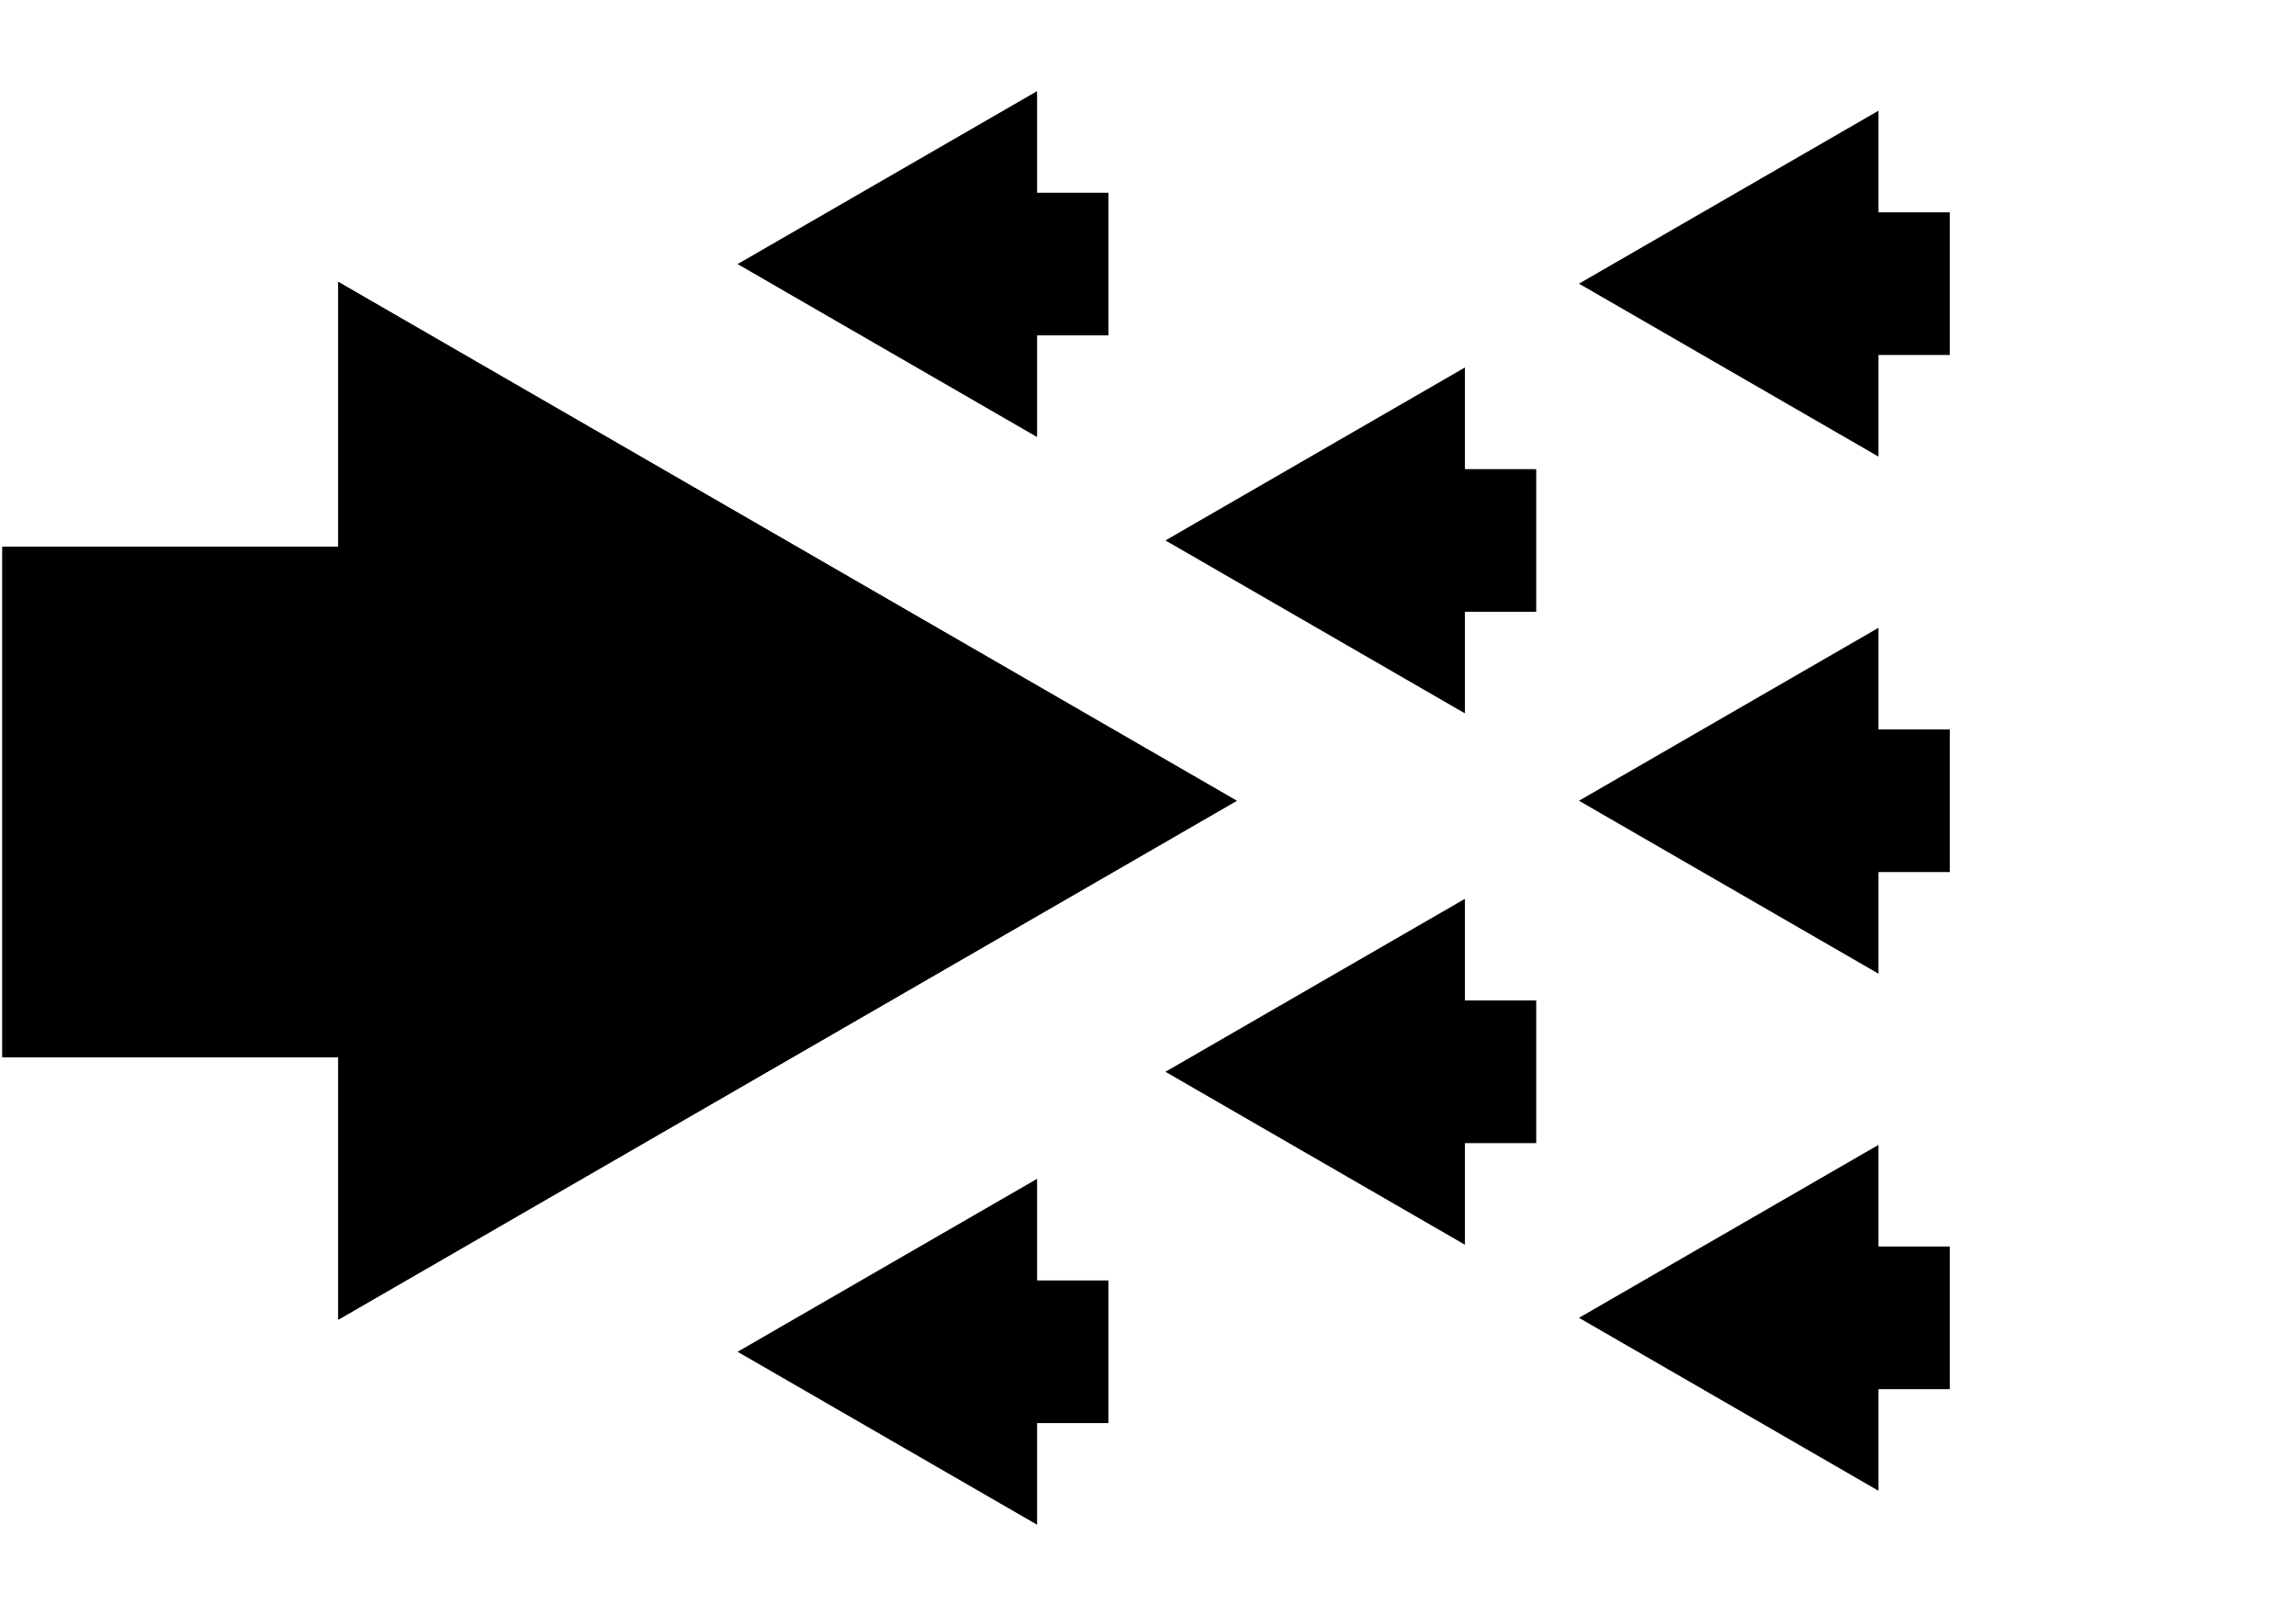
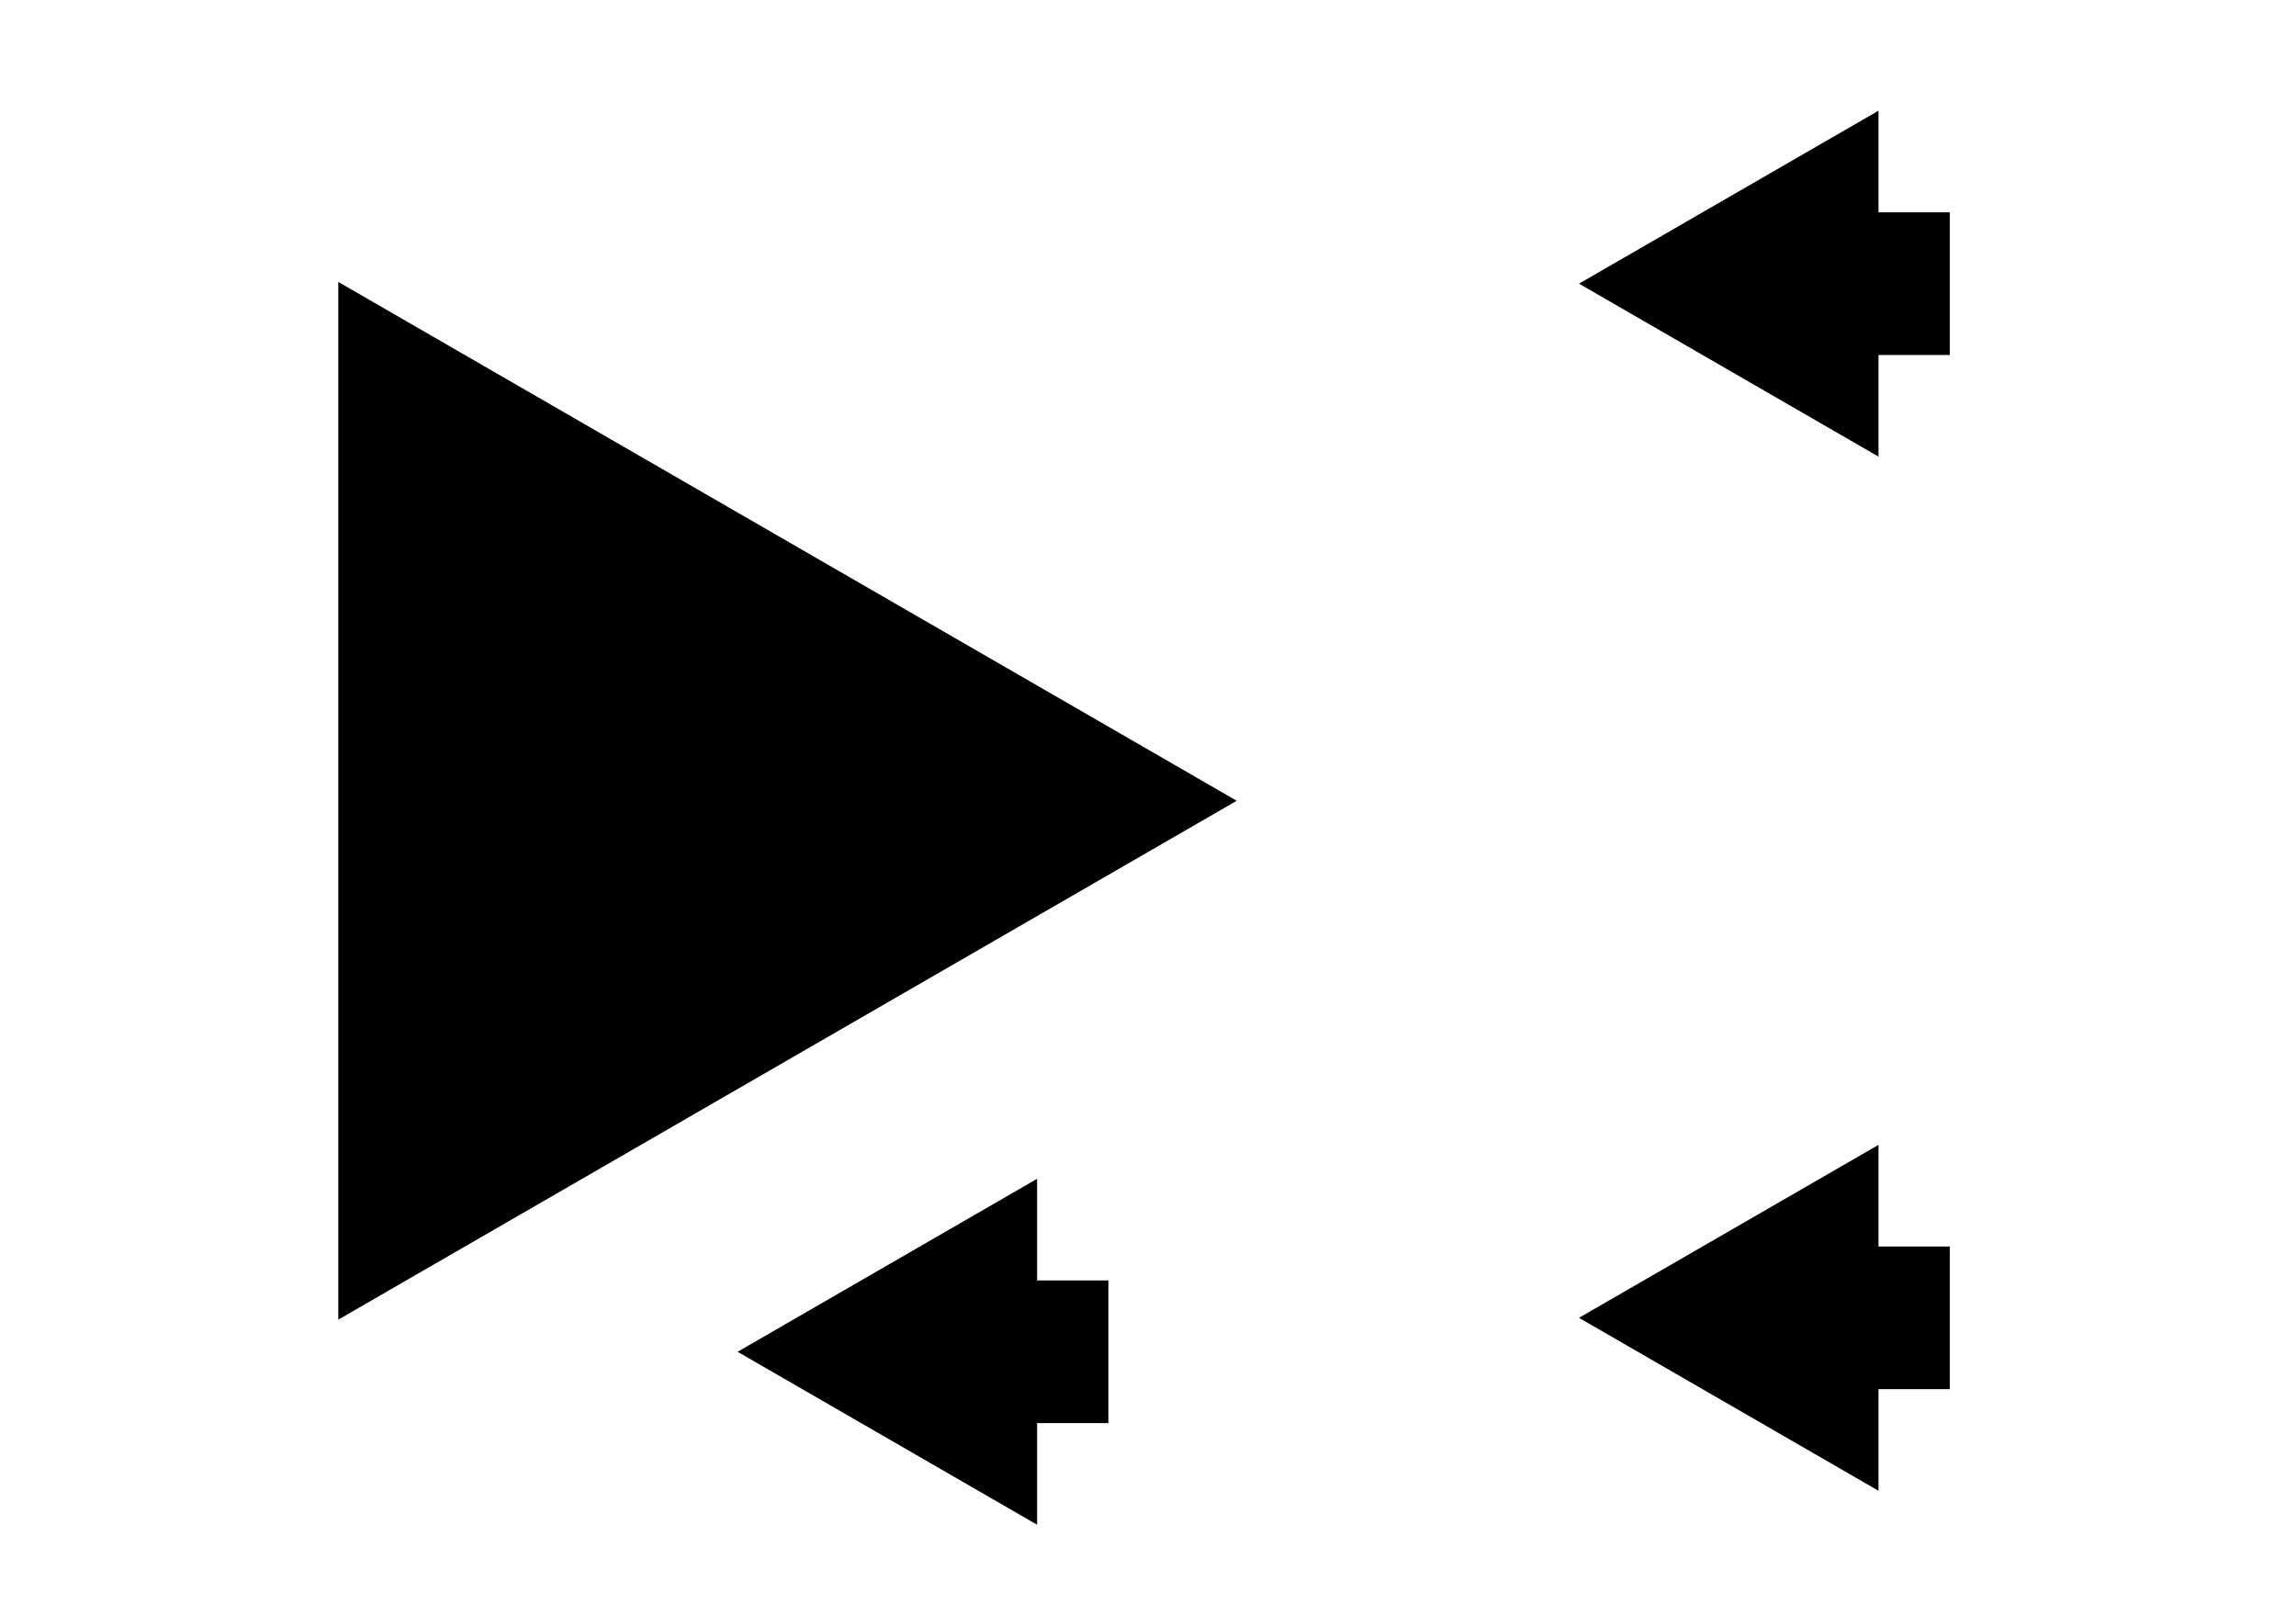
<svg xmlns="http://www.w3.org/2000/svg" width="126" height="88" viewBox="0 0 126 88" fill="none">
-   <path d="M67.869 43.932L18.565 72.398V58H0.131V30H18.565V15.467L67.869 43.932Z" fill="#D9D9D9" style="fill:#D9D9D9;fill:color(display-p3 0.851 0.851 0.851);fill-opacity:1;" />
-   <path d="M67.869 43.932L18.565 72.398V58H0.131V30H18.565V15.467L67.869 43.932Z" fill="url(#paint0_linear_2104_2586)" style="" />
-   <path d="M56.913 10.575H60.826V18.401H56.913V23.977L40.478 14.488L56.913 5V10.575Z" fill="#305CDE" style="fill:#305CDE;fill:color(display-p3 0.188 0.361 0.871);fill-opacity:1;" />
-   <path d="M80.392 25.736H84.305V33.562H80.392V39.137L63.957 29.649L80.392 20.161V25.736Z" fill="#305CDE" style="fill:#305CDE;fill:color(display-p3 0.188 0.361 0.871);fill-opacity:1;" />
+   <path d="M67.869 43.932L18.565 72.398V58H0.131H18.565V15.467L67.869 43.932Z" fill="url(#paint0_linear_2104_2586)" style="" />
  <path d="M56.913 70.248H60.826V78.074H56.913V83.649L40.478 74.161L56.913 64.672V70.248Z" fill="#305CDE" style="fill:#305CDE;fill:color(display-p3 0.188 0.361 0.871);fill-opacity:1;" />
-   <path d="M80.392 54.887H84.305V62.713H80.392V68.288L63.957 58.8L80.392 49.311V54.887Z" fill="#305CDE" style="fill:#305CDE;fill:color(display-p3 0.188 0.361 0.871);fill-opacity:1;" />
-   <path d="M103.087 40.017H107V47.843H103.087V53.418L86.652 43.93L103.087 34.442V40.017Z" fill="#305CDE" style="fill:#305CDE;fill:color(display-p3 0.188 0.361 0.871);fill-opacity:1;" />
  <path d="M103.087 11.649H107V19.475H103.087V25.05L86.652 15.562L103.087 6.074V11.649Z" fill="#305CDE" style="fill:#305CDE;fill:color(display-p3 0.188 0.361 0.871);fill-opacity:1;" />
  <path d="M103.087 68.385H107V76.211H103.087V81.786L86.652 72.298L103.087 62.81V68.385Z" fill="#305CDE" style="fill:#305CDE;fill:color(display-p3 0.188 0.361 0.871);fill-opacity:1;" />
  <defs>
    <linearGradient id="paint0_linear_2104_2586" x1="67.869" y1="40.176" x2="1.53198e-06" y2="40.176" gradientUnits="userSpaceOnUse">
      <stop stop-color="#C6DCEA" style="stop-color:#C6DCEA;stop-color:color(display-p3 0.776 0.863 0.918);stop-opacity:1;" />
      <stop offset="0.203" stop-color="#BAB6D3" style="stop-color:#BAB6D3;stop-color:color(display-p3 0.729 0.714 0.828);stop-opacity:1;" />
      <stop offset="0.516" stop-color="#E6C7D2" style="stop-color:#E6C7D2;stop-color:color(display-p3 0.902 0.78 0.824);stop-opacity:1;" />
      <stop offset="0.745" stop-color="#E5C6B3" style="stop-color:#E5C6B3;stop-color:color(display-p3 0.898 0.776 0.702);stop-opacity:1;" />
      <stop offset="1" stop-color="#B0D7B7" style="stop-color:#B0D7B7;stop-color:color(display-p3 0.69 0.843 0.718);stop-opacity:1;" />
    </linearGradient>
  </defs>
</svg>